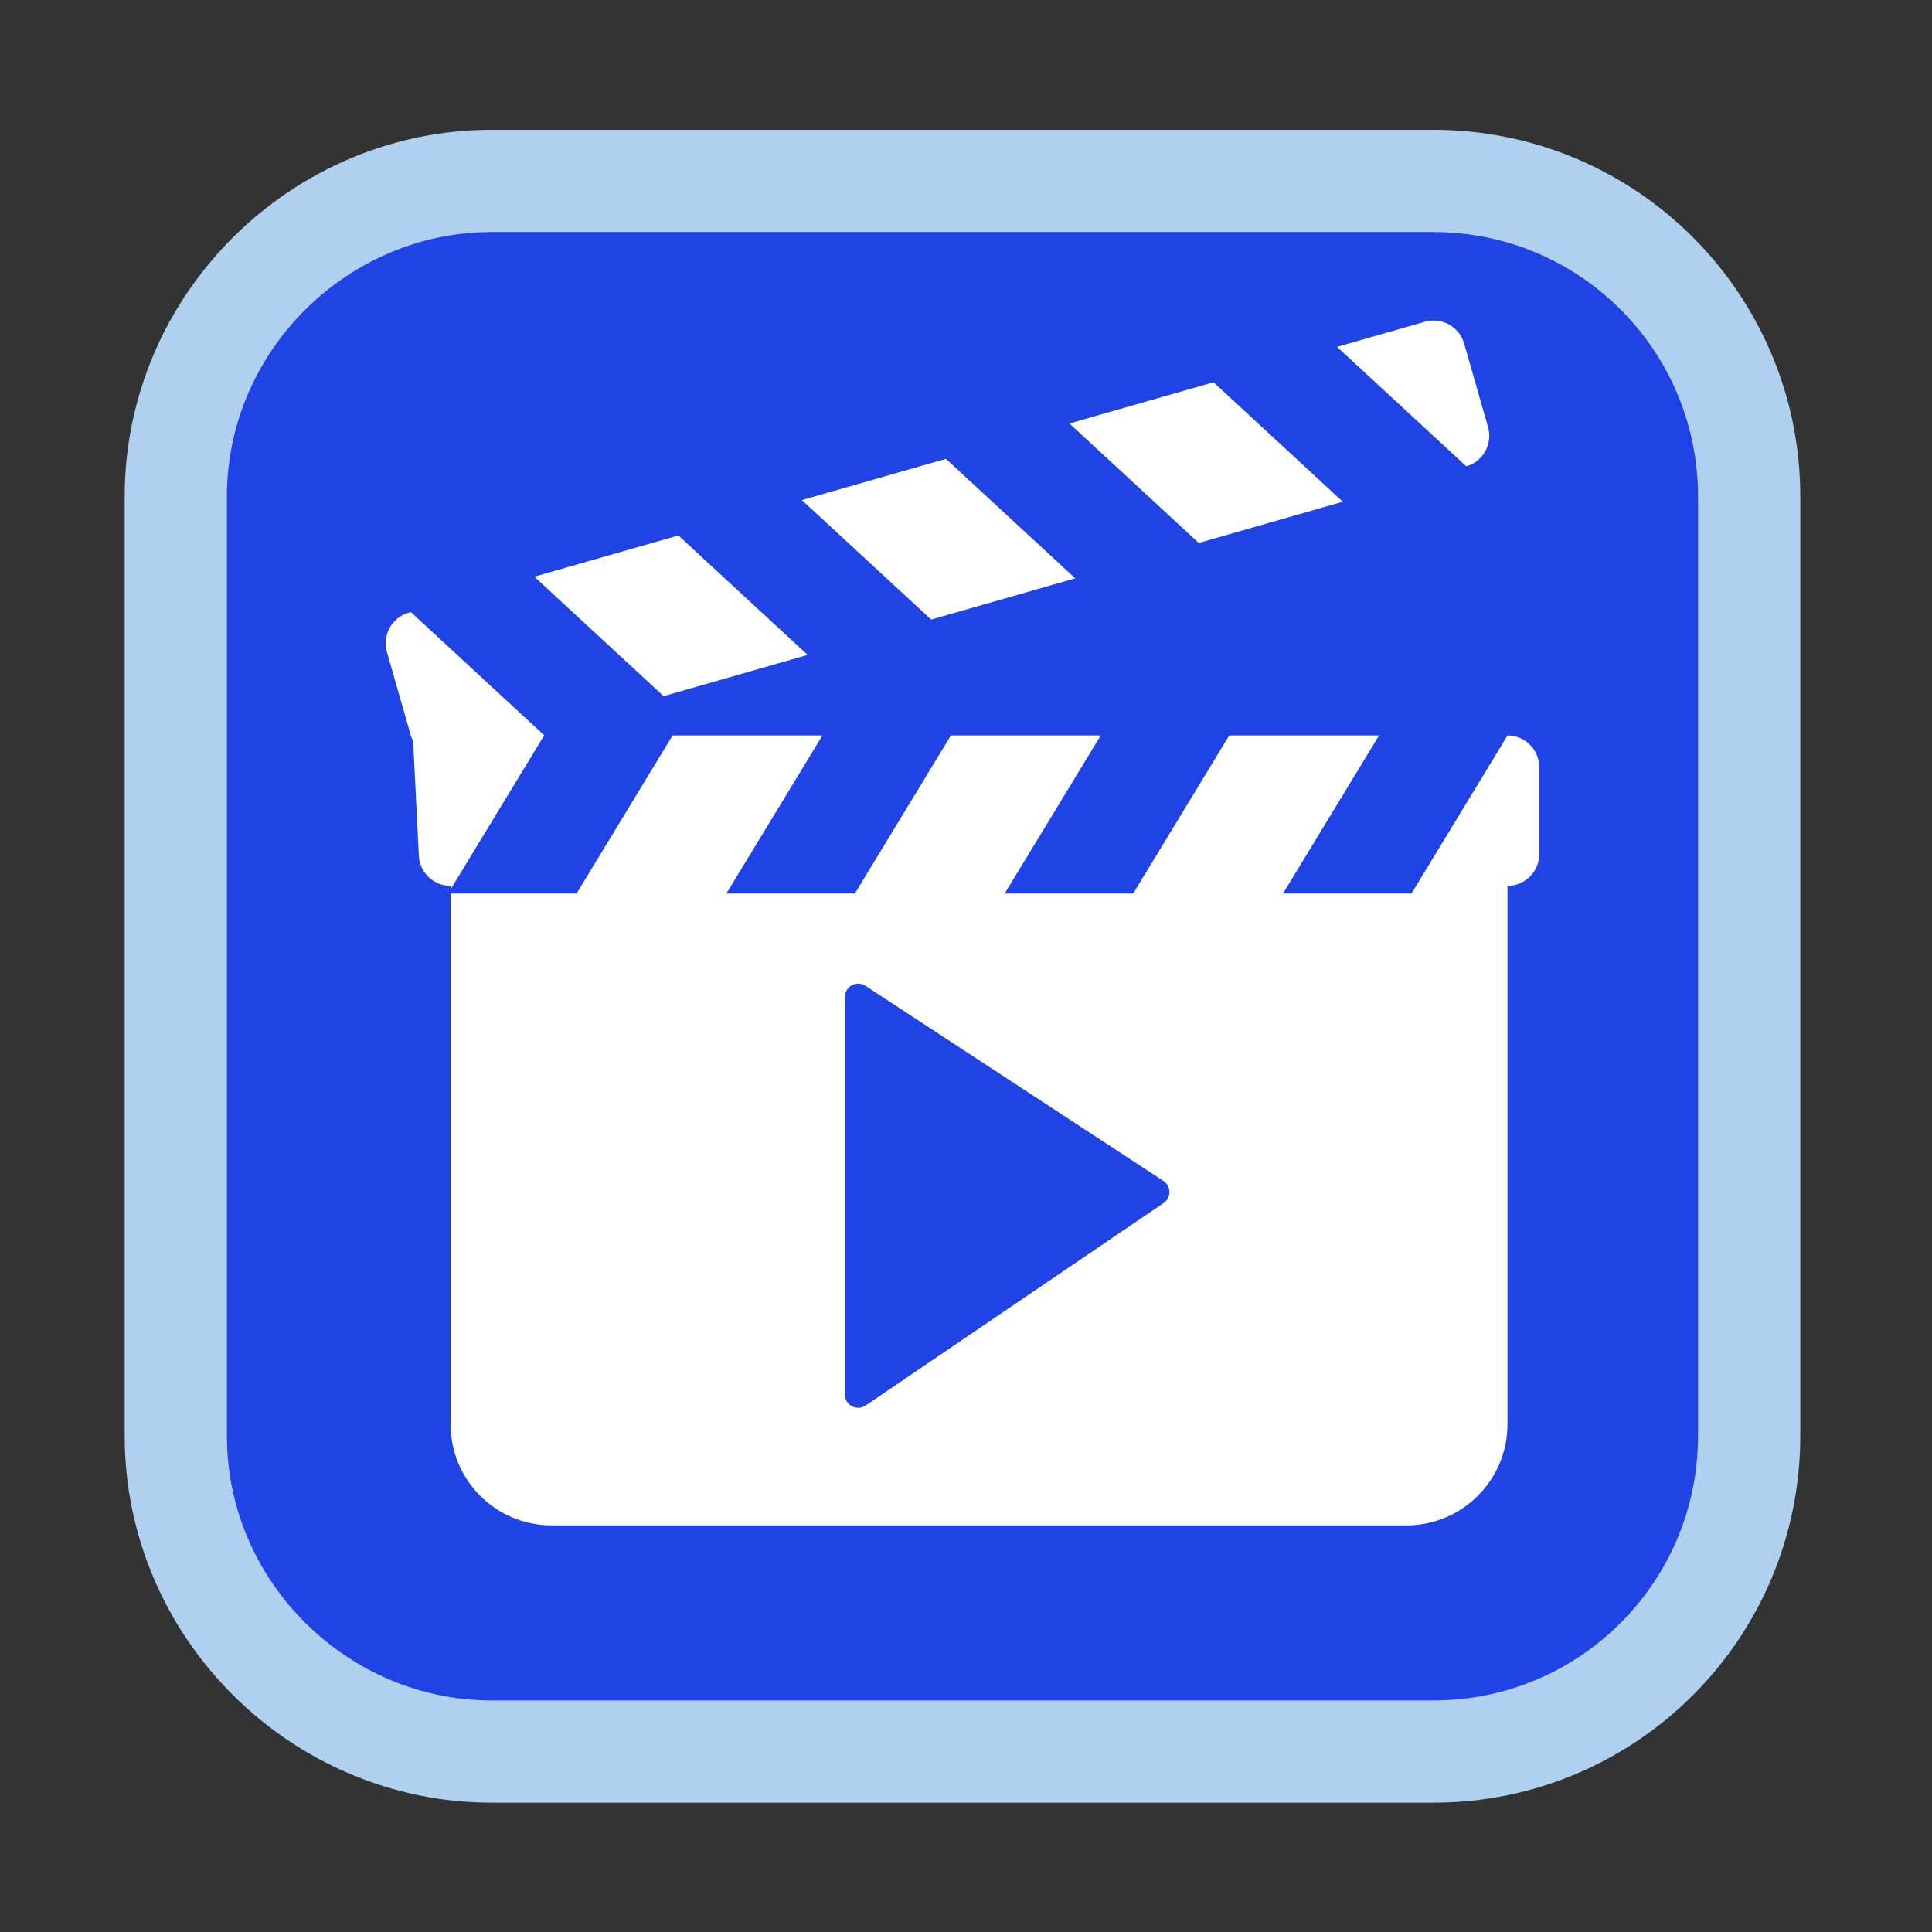
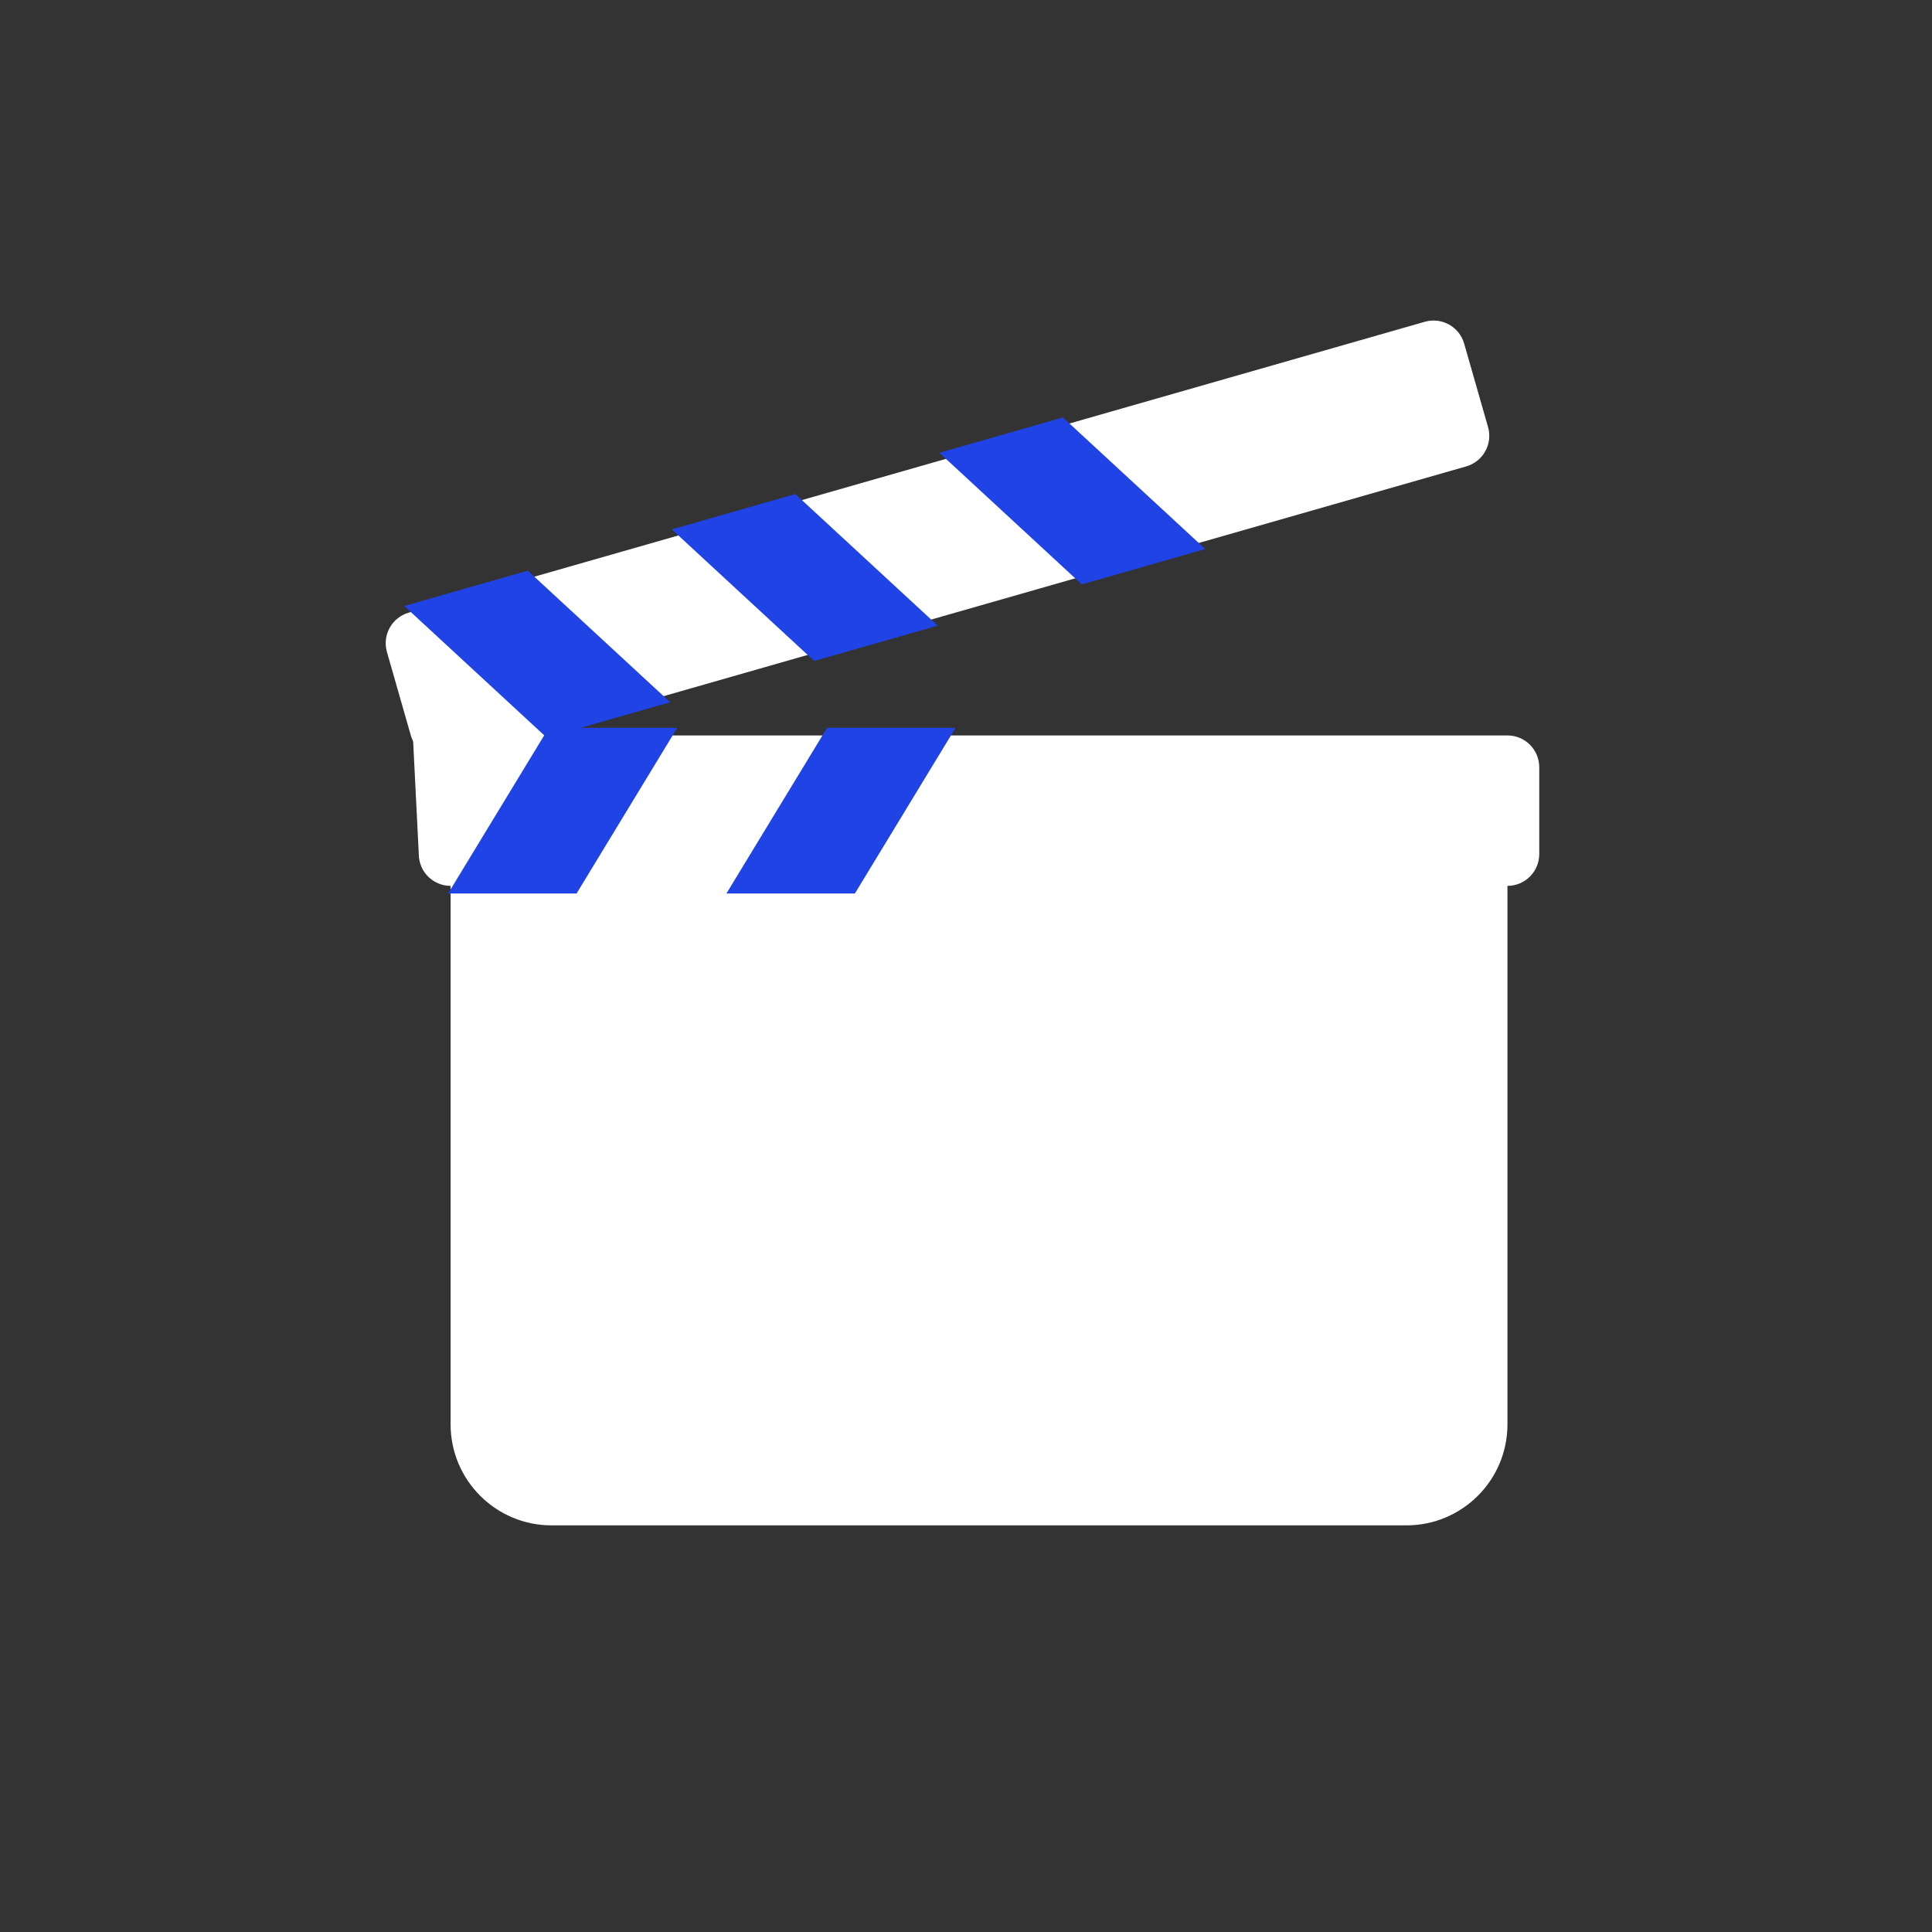
<svg xmlns="http://www.w3.org/2000/svg" version="1.1" id="Vrstva_1" x="0px" y="0px" width="283.46px" height="283.46px" viewBox="0 0 283.46 283.46" enable-background="new 0 0 283.46 283.46" xml:space="preserve">
  <rect x="0" y="0" width="283.46" height="283.46" fill="#333333" stroke="none" />
  <g>
-     <path id="XMLID_144_" fill-rule="evenodd" clip-rule="evenodd" fill="#1F43E4" stroke="#B0D0EF" stroke-width="15" stroke-miterlimit="10" d="   M72.124,26.548h138.18c25.604,0,46.331,20.727,46.331,46.331v137.773c0,25.604-20.727,46.332-46.331,46.332H72.124   c-25.198,0-46.331-20.729-46.331-46.332V72.879C25.793,47.275,46.926,26.548,72.124,26.548L72.124,26.548z" />
    <g>
      <path fill="#FFFFFF" d="M206.347,223.801H80.936c-8.188,0-14.825-6.637-14.825-14.826v-89.399h155.062v89.399    C221.172,217.164,214.535,223.801,206.347,223.801z" />
-       <path fill="#1F43E4" d="M123.96,204.594v-58.313c0-1.554,1.727-2.488,3.028-1.637l43.7,28.615    c1.168,0.766,1.183,2.471,0.028,3.254l-43.701,29.697C125.717,207.094,123.96,206.164,123.96,204.594z" />
      <path fill="#FFFFFF" d="M221.174,107.903H80.442l-5.519-6.75c-2.577,0-14.306,5.032-14.306,7.608l0.826,16.545    c0,2.579,2.089,4.667,4.667,4.667h155.063c2.576,0,4.664-2.088,4.664-4.667v-12.738    C225.838,109.991,223.75,107.903,221.174,107.903z" />
-       <polygon fill="#1F43E4" points="188.244,131.094 207.094,131.094 221.866,106.782 203.016,106.782   " />
-       <polygon fill="#1F43E4" points="147.41,131.094 166.262,131.094 181.033,106.782 162.183,106.782   " />
      <polygon fill="#1F43E4" points="106.577,131.094 125.428,131.094 140.199,106.782 121.35,106.782   " />
      <polygon fill="#1F43E4" points="65.744,131.094 84.594,131.094 99.366,106.782 80.516,106.782   " />
      <path fill="#FFFFFF" d="M215.123,68.429L66.047,111.104c-2.477,0.71-5.061-0.723-5.771-3.202l-3.505-12.245    c-0.71-2.479,0.724-5.062,3.201-5.771L209.047,47.21c2.478-0.709,5.063,0.724,5.771,3.202l3.506,12.247    C219.033,65.135,217.6,67.718,215.123,68.429z" />
-       <polygon fill="#1F43E4" points="177.082,55.196 195.205,50.007 216.098,69.313 197.975,74.502   " />
      <polygon fill="#1F43E4" points="137.826,66.434 155.947,61.247 176.841,80.553 158.718,85.741   " />
      <polygon fill="#1F43E4" points="98.569,77.673 116.691,72.485 137.584,91.791 119.462,96.979   " />
      <polygon fill="#1F43E4" points="59.313,88.911 77.435,83.723 98.328,103.028 80.206,108.217   " />
    </g>
  </g>
</svg>